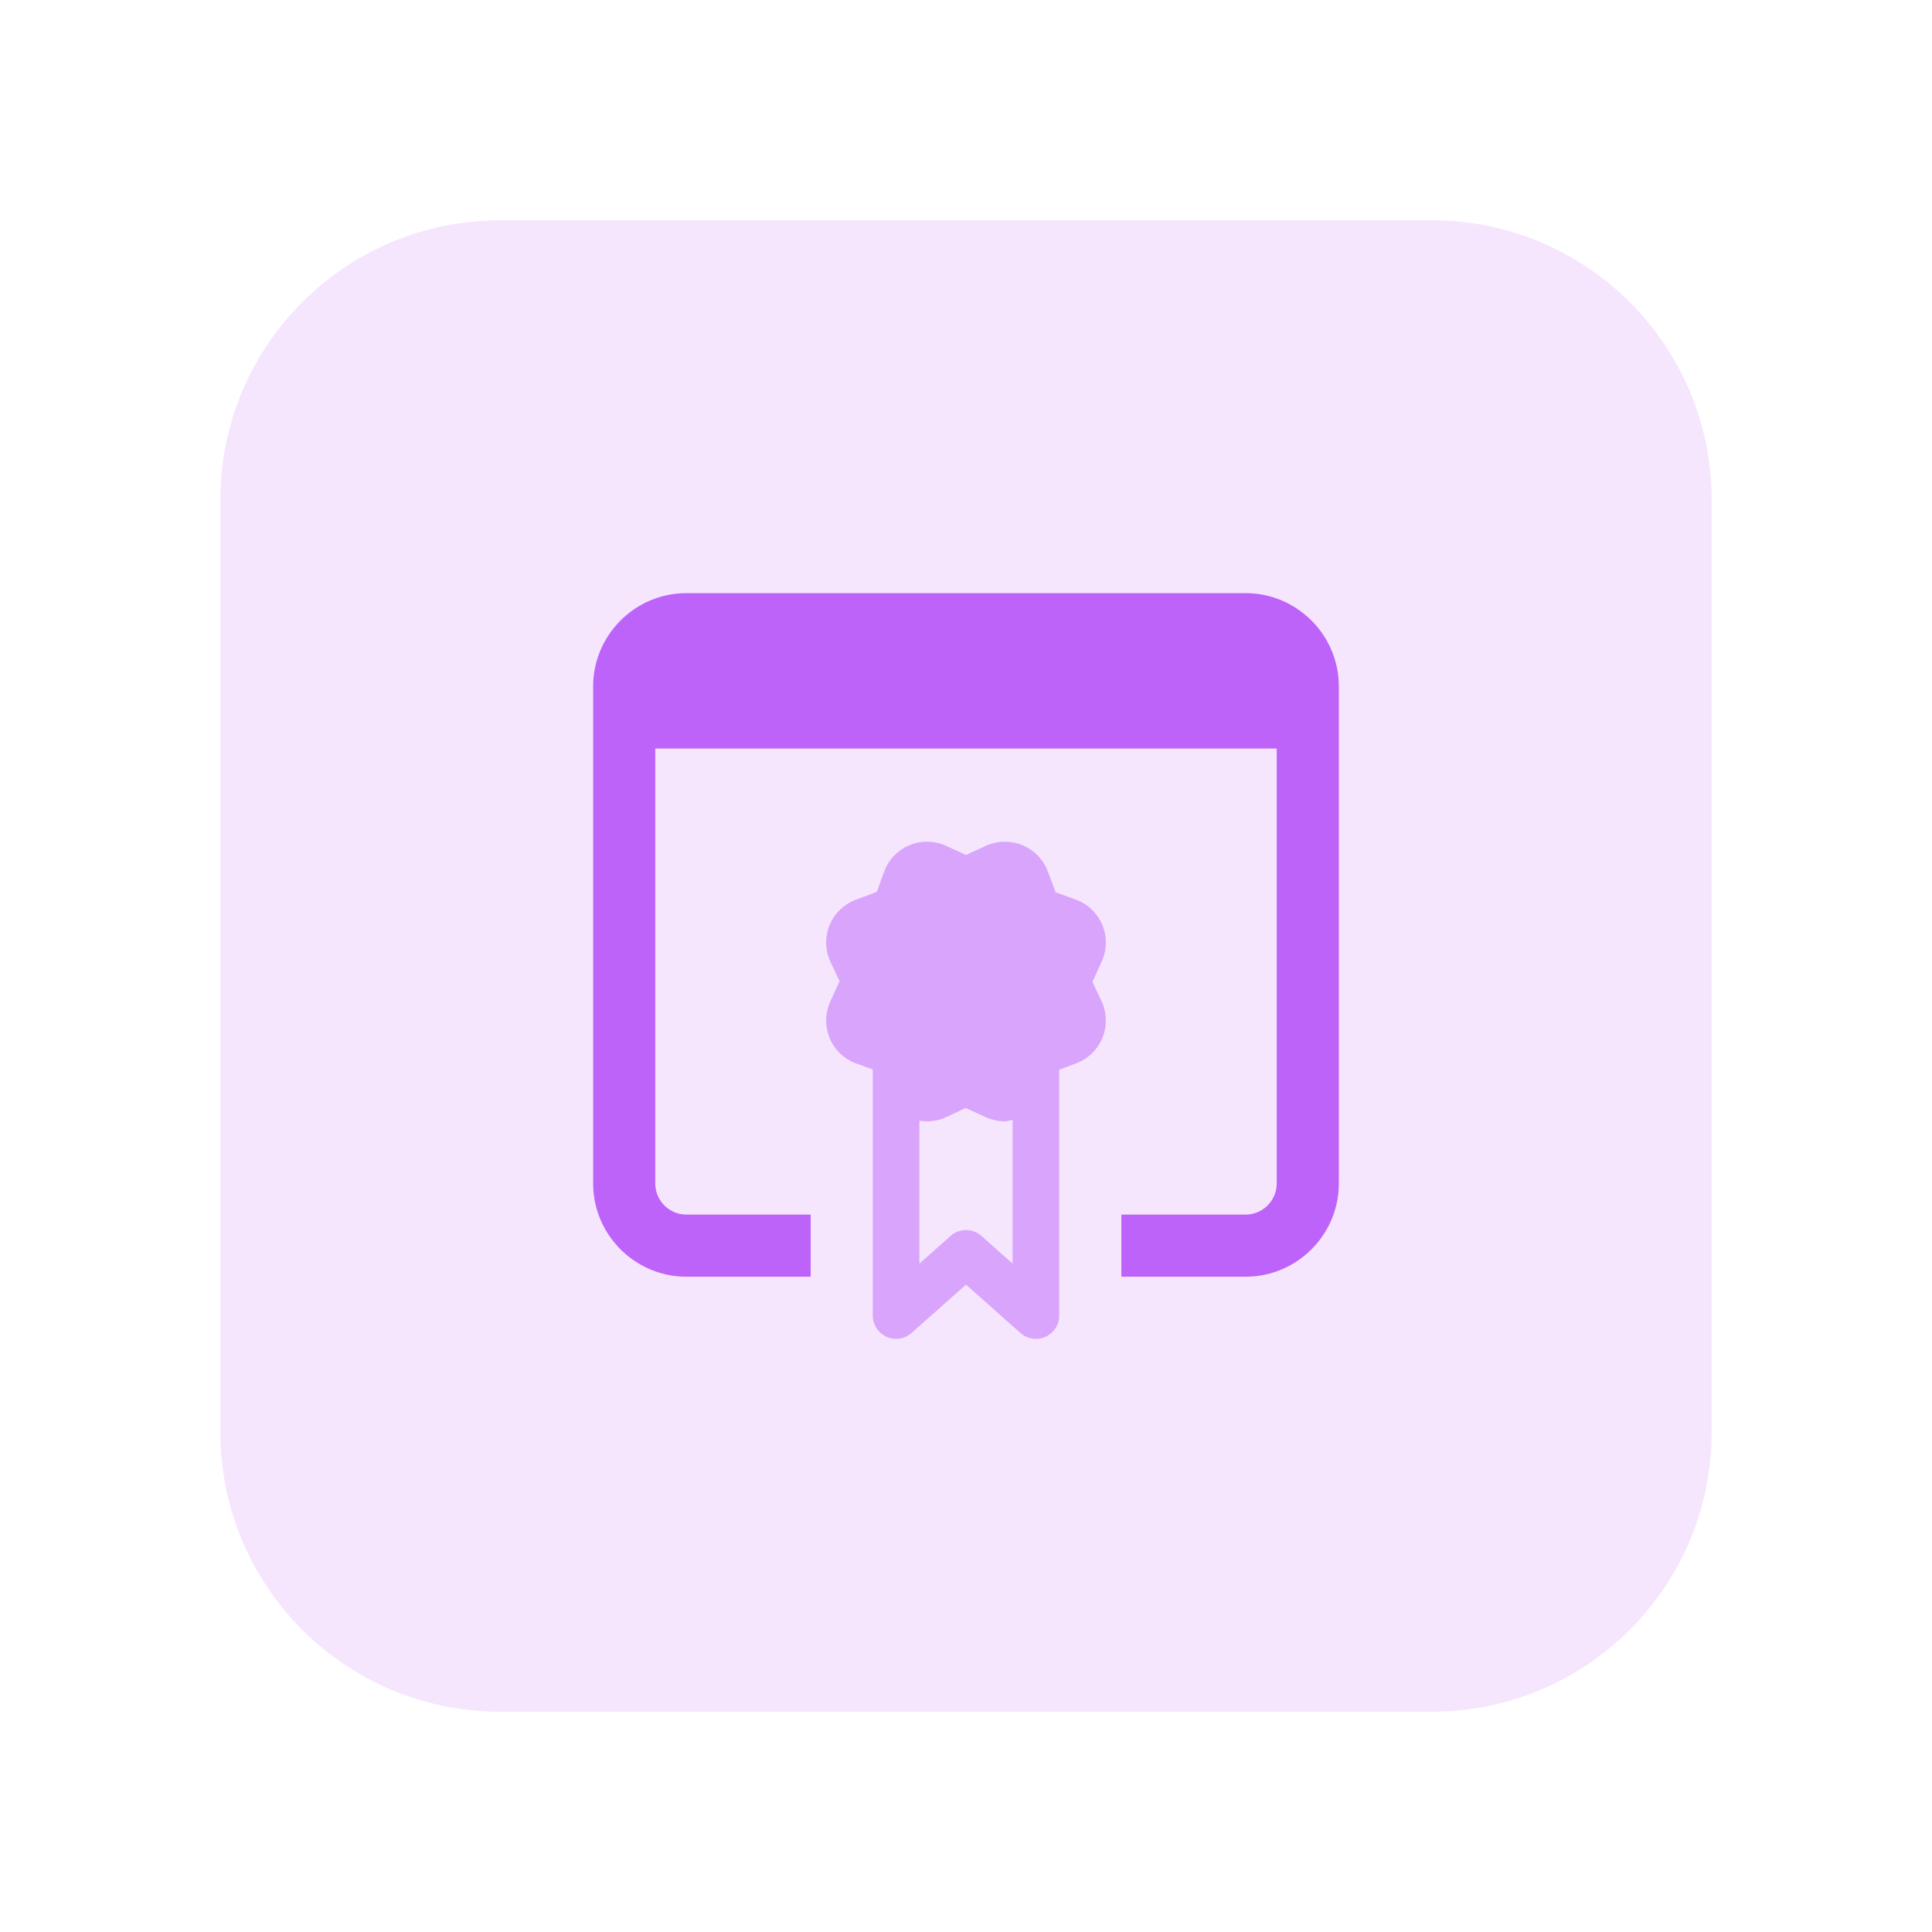
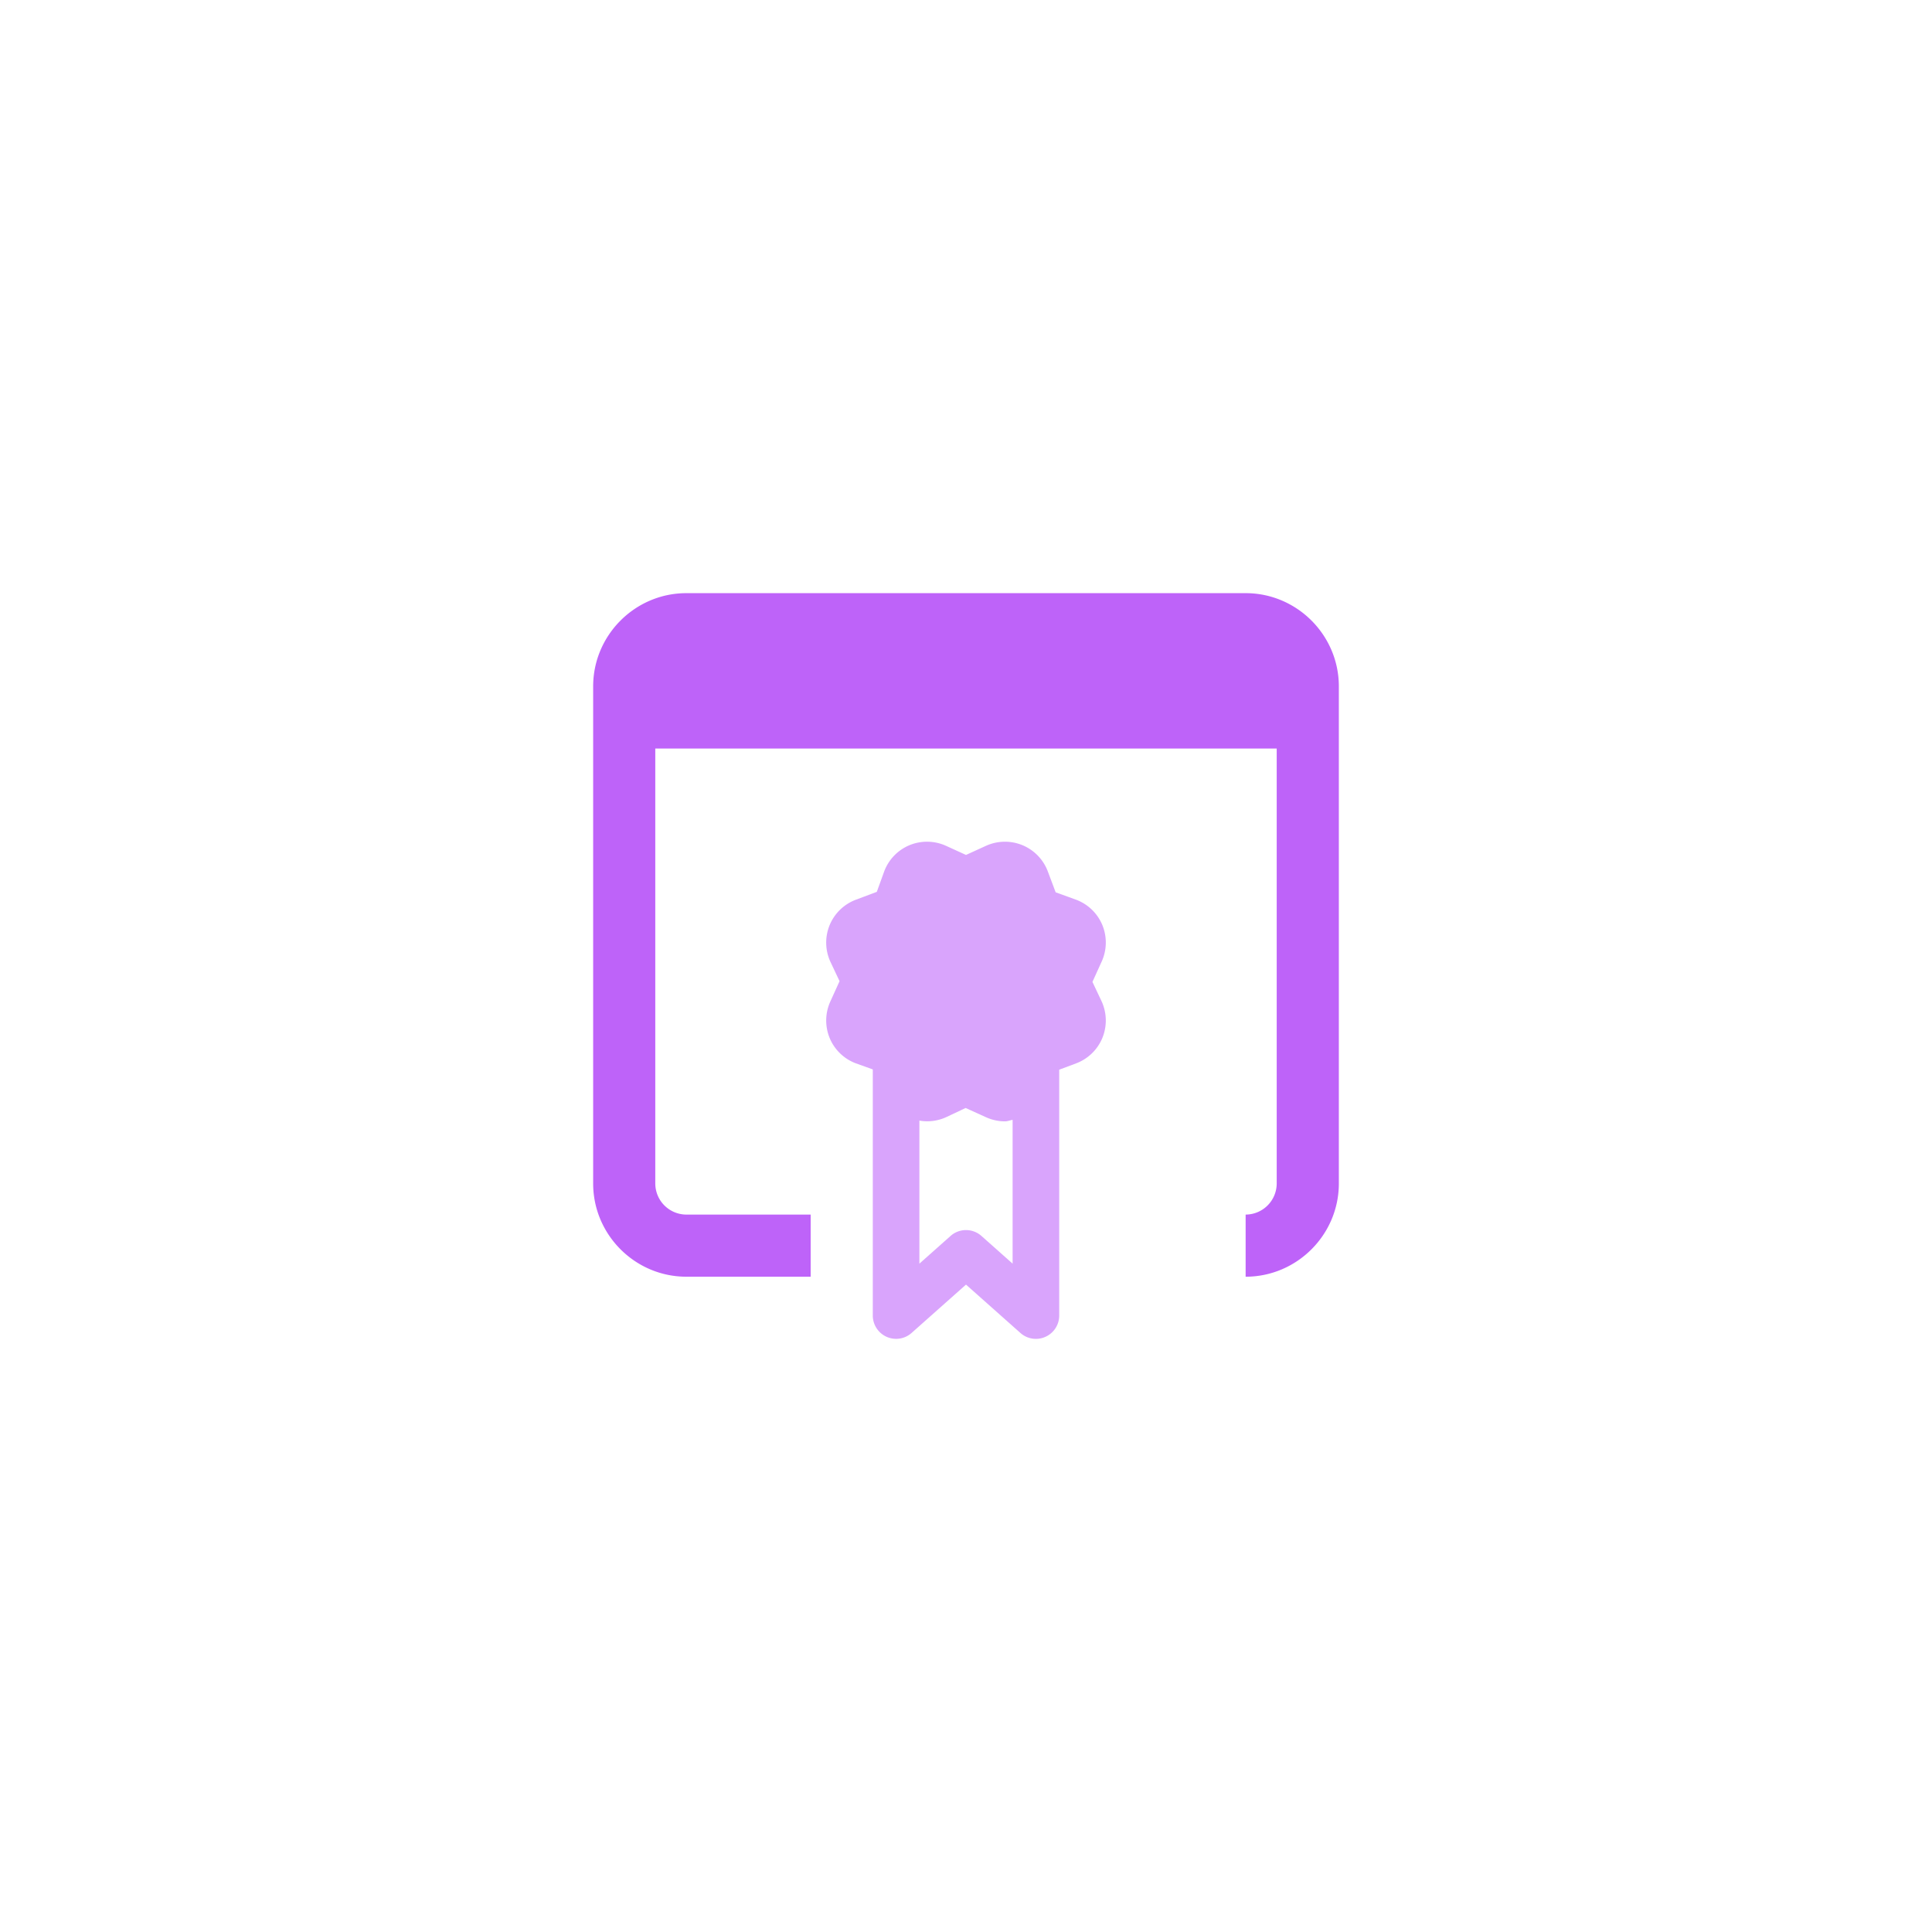
<svg xmlns="http://www.w3.org/2000/svg" width="114" height="114" fill="none">
  <g filter="url(#filter0_d)">
-     <path d="M84.5 101h-55C20.387 101 13 93.614 13 84.5v-55C13 20.387 20.387 13 29.5 13h55c9.114 0 16.5 7.387 16.5 16.5v55c0 9.114-7.386 16.5-16.5 16.5z" fill="#F5E6FE" />
    <path d="M64.461 57.938l.547-1.205c.308-.68.322-1.463.036-2.153a2.702 2.702 0 00-1.545-1.49l-1.208-.438-.464-1.235a2.707 2.707 0 00-1.494-1.545 2.714 2.714 0 00-2.153.036l-1.18.539-1.182-.54a2.713 2.713 0 00-2.154-.035 2.701 2.701 0 00-1.49 1.545l-.437 1.208-1.235.464a2.706 2.706 0 00-1.546 1.494 2.714 2.714 0 00.036 2.153l.547 1.16-.547 1.205a2.713 2.713 0 00-.035 2.153c.285.688.85 1.232 1.545 1.49l.998.358v14.523c0 .542.32 1.031.812 1.254a1.372 1.372 0 001.476-.226L57 75.8l3.212 2.854a1.37 1.37 0 001.477.226c.495-.223.811-.712.811-1.254V63.119l.998-.374a2.706 2.706 0 001.546-1.494 2.714 2.714 0 00-.036-2.153l-.547-1.16zM57.913 72.93a1.372 1.372 0 00-1.826 0l-1.837 1.633v-8.44a2.696 2.696 0 001.568-.198l1.16-.547 1.205.547c.355.16.734.242 1.116.242.154 0 .3-.063.451-.09v8.486l-1.837-1.633z" fill="#D9A4FC" />
-     <path d="M73.5 35h-33c-3.025 0-5.5 2.475-5.5 5.5v29.334c0 3.025 2.475 5.5 5.5 5.5h7.334v-3.666H40.5a1.839 1.839 0 01-1.834-1.834V44.168h36.668v25.666a1.84 1.84 0 01-1.834 1.834h-7.334v3.666H73.5c3.025 0 5.5-2.475 5.5-5.5V40.5c0-3.025-2.475-5.5-5.5-5.5z" fill="#BE63F9" />
+     <path d="M73.5 35h-33c-3.025 0-5.5 2.475-5.5 5.5v29.334c0 3.025 2.475 5.5 5.5 5.5h7.334v-3.666H40.5a1.839 1.839 0 01-1.834-1.834V44.168h36.668v25.666a1.84 1.84 0 01-1.834 1.834v3.666H73.5c3.025 0 5.5-2.475 5.5-5.5V40.5c0-3.025-2.475-5.5-5.5-5.5z" fill="#BE63F9" />
  </g>
  <defs>
    <filter id="filter0_d" x="0" y="0" width="114" height="114" filterUnits="userSpaceOnUse" color-interpolation-filters="sRGB">
      <feFlood flood-opacity="0" result="BackgroundImageFix" />
      <feColorMatrix in="SourceAlpha" values="0 0 0 0 0 0 0 0 0 0 0 0 0 0 0 0 0 0 127 0" />
      <feMorphology radius="12" in="SourceAlpha" result="effect1_dropShadow" />
      <feOffset />
      <feGaussianBlur stdDeviation="12.5" />
      <feColorMatrix values="0 0 0 0 0.745 0 0 0 0 0.388 0 0 0 0 0.976 0 0 0 0.15 0" />
      <feBlend in2="BackgroundImageFix" result="effect1_dropShadow" />
      <feBlend in="SourceGraphic" in2="effect1_dropShadow" result="shape" />
    </filter>
  </defs>
</svg>